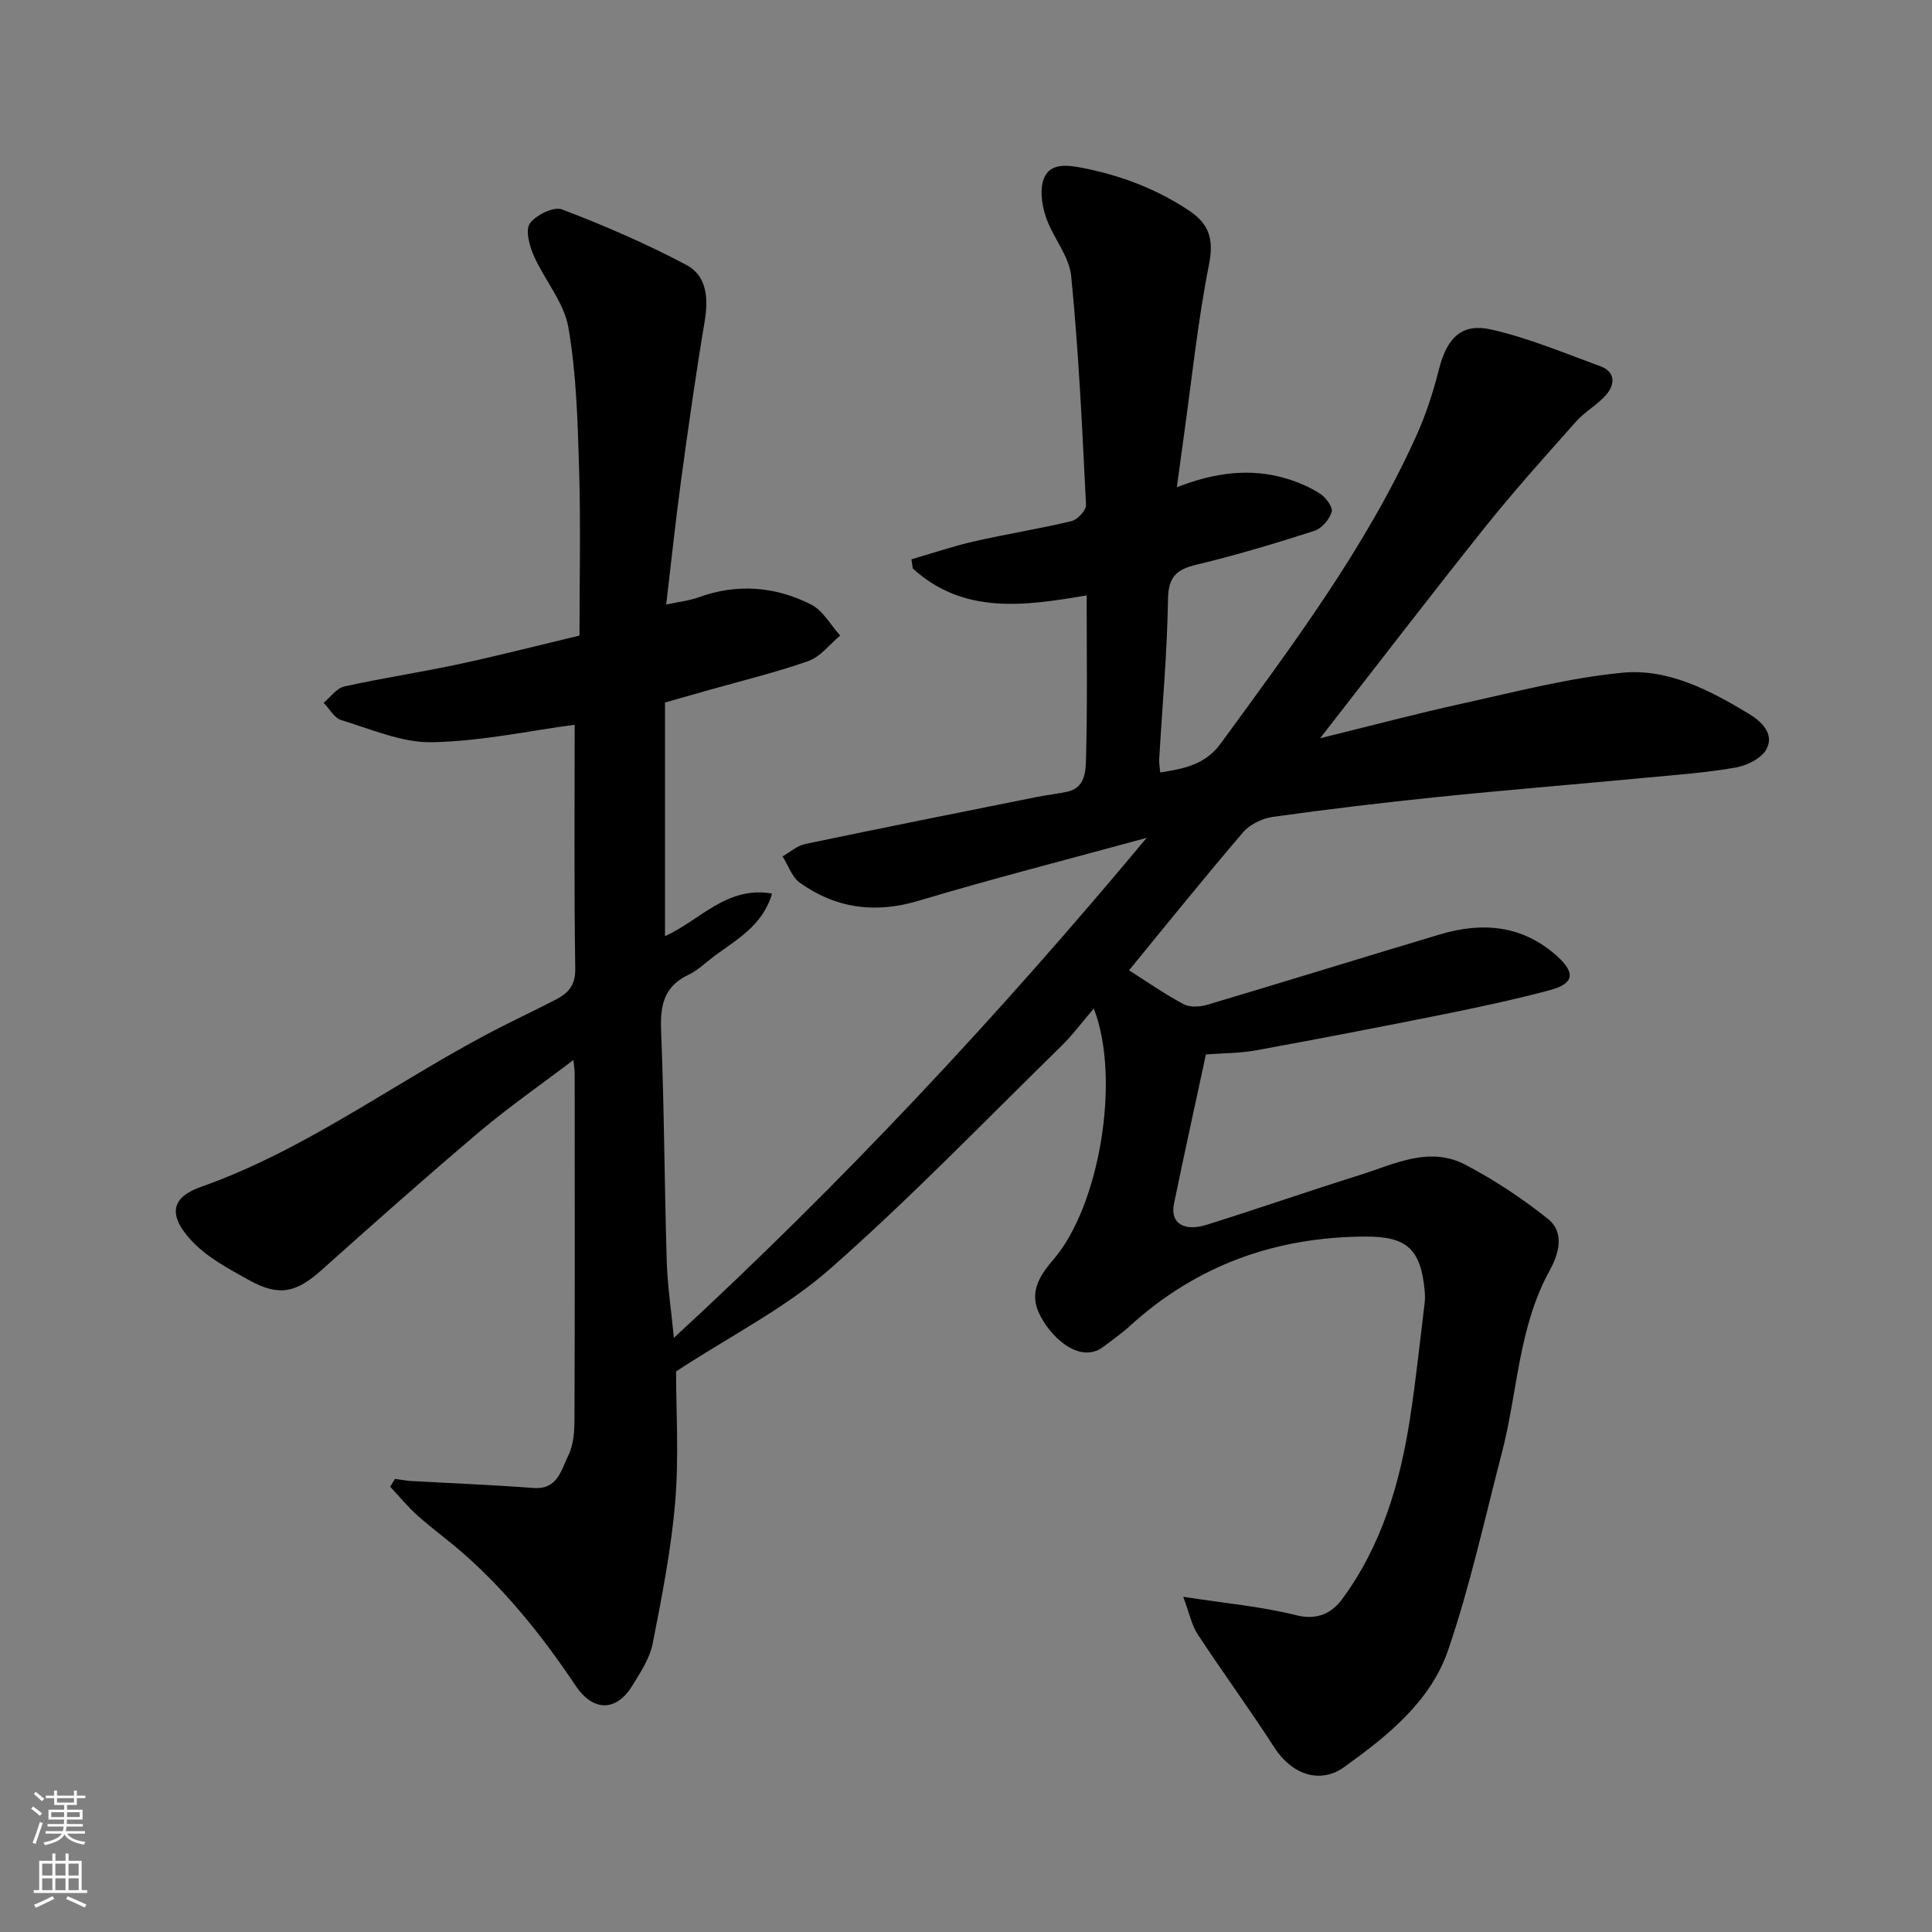
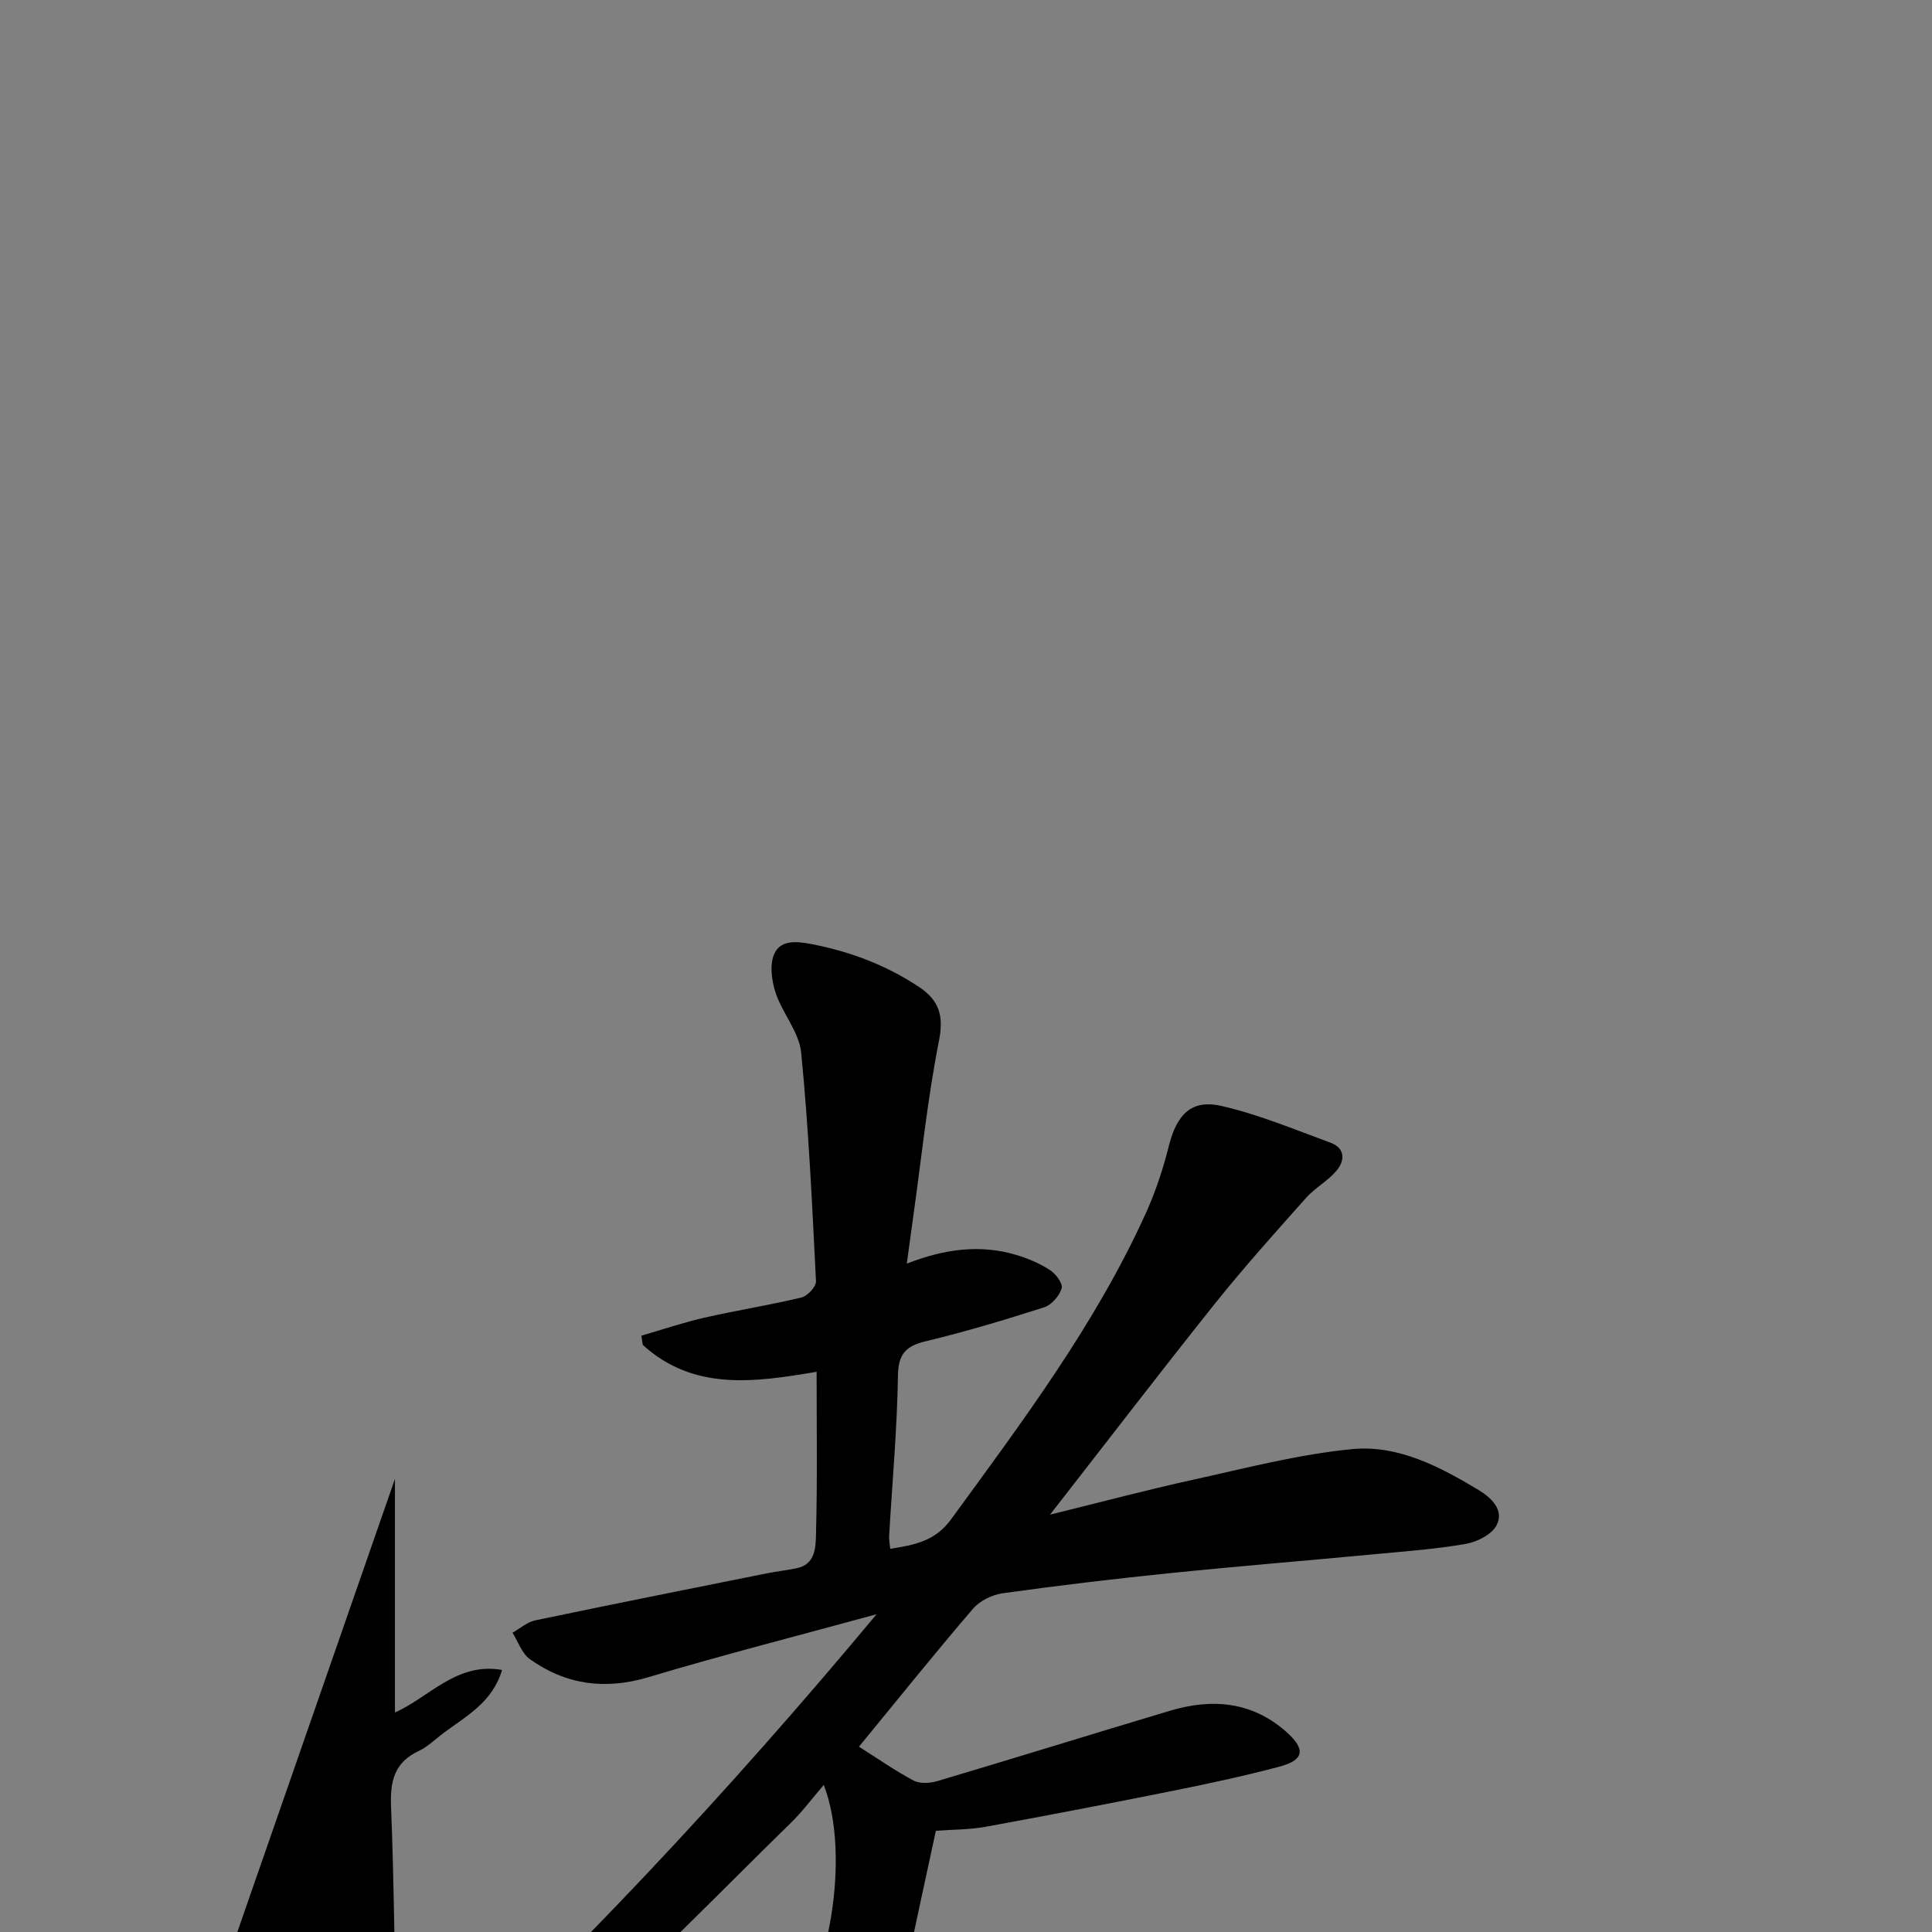
<svg xmlns="http://www.w3.org/2000/svg" enable-background="new 0 0 400 400" viewBox="0 0 400 400">
  <rect x="0" y="0" width="400" height="400" fill="#808080" stroke="none" />
-   <path d="m81.77 306.19c1.13.15 2.26.37 3.4.44 8.43.48 16.87.8 25.28 1.44 5.04.38 5.75-3.79 7.22-6.74 1.11-2.23 1.26-5.09 1.27-7.68.09-23.83.05-47.67.04-71.5 0-.61-.12-1.22-.27-2.68-6.85 5.2-13.37 9.72-19.41 14.82-11.07 9.36-21.91 19-32.72 28.66-5.23 4.68-8.79 5.55-15 2.1-4.25-2.37-8.82-4.78-12.03-8.29-5.09-5.56-3.73-8.99 2.06-11.03 22.49-7.94 41.42-22.63 62.48-33.29 3.65-1.85 7.35-3.6 10.99-5.49 2.56-1.32 4.08-2.95 4.02-6.41-.26-16.92-.12-33.85-.12-50.49-9.32 1.24-19.43 3.44-29.58 3.62-6.24.11-12.58-2.72-18.77-4.59-1.43-.43-2.42-2.34-3.62-3.57 1.41-1.17 2.67-3.02 4.27-3.38 7.79-1.73 15.7-2.91 23.5-4.58 8.28-1.77 16.48-3.88 25.2-5.96 0-11.34.26-22.81-.08-34.27-.29-9.87-.55-19.84-2.22-29.52-.9-5.2-4.94-9.81-7.17-14.87-.9-2.05-1.78-5.32-.8-6.68 1.27-1.75 4.95-3.55 6.66-2.89 8.76 3.34 17.43 7.09 25.72 11.48 4.25 2.25 4.61 6.9 3.81 11.66-1.84 10.94-3.39 21.94-4.89 32.94-1.13 8.26-1.99 16.55-3.08 25.72 2.5-.54 4.68-.76 6.68-1.49 8.01-2.9 15.88-2.27 23.3 1.48 2.47 1.24 4.05 4.24 6.04 6.43-2.17 1.81-4.07 4.39-6.56 5.27-6.89 2.43-14.02 4.14-21.06 6.14-2.66.75-5.32 1.51-8.65 2.46v48.36c6.99-3.06 12.79-10.5 22.17-8.8-1.99 6.72-7.4 9.53-12.08 13.03-1.71 1.27-3.27 2.85-5.16 3.74-5.07 2.38-5.95 6.26-5.74 11.5.65 15.92.69 31.87 1.17 47.8.15 5.05.92 10.09 1.48 15.91 34.85-32.12 66.89-66.34 97.88-103.52-16.48 4.51-31.92 8.44-47.17 13.01-9.02 2.71-17.13 1.62-24.63-3.72-1.65-1.18-2.41-3.61-3.58-5.46 1.56-.88 3.03-2.21 4.7-2.56 15.95-3.34 31.93-6.52 47.91-9.73 2.08-.42 4.2-.64 6.28-1.08 3.84-.81 3.87-4.35 3.94-6.93.3-11.14.13-22.3.13-33.73-12.9 2.2-25.48 4-35.99-5.56-.1-.64-.19-1.28-.29-1.91 4.35-1.26 8.65-2.73 13.06-3.73 6.67-1.52 13.44-2.58 20.09-4.18 1.25-.3 3.05-2.25 3-3.36-.79-15.8-1.51-31.62-3.07-47.35-.42-4.26-3.9-8.14-5.3-12.42-.83-2.53-1.27-5.96-.2-8.15 1.33-2.73 4.42-2.52 7.78-1.86 8 1.57 15.32 4.34 22.08 8.82 4.15 2.75 5.22 5.9 4.18 11.15-2.38 12.01-3.62 24.24-5.33 36.39-.43 3.06-.84 6.12-1.34 9.77 7.8-3.04 15.16-4.03 22.64-1.81 2.45.73 4.89 1.77 7.02 3.15 1.2.77 2.7 2.81 2.4 3.77-.47 1.57-2.08 3.44-3.61 3.93-8.04 2.58-16.15 5.02-24.37 6.99-4.19 1-5.84 2.53-5.91 7.18-.17 11.04-1.18 22.07-1.82 33.11-.05.81.12 1.63.22 2.73 4.94-.8 9.27-1.54 12.57-6.07 14.83-20.33 29.97-40.46 40.41-63.55 2-4.42 3.53-9.11 4.71-13.81 1.72-6.84 4.93-9.62 10.87-8.27 7.7 1.75 15.1 4.87 22.56 7.6 3.13 1.14 3.05 3.72 1.25 5.85-1.79 2.1-4.4 3.49-6.24 5.55-6.39 7.18-12.83 14.34-18.83 21.84-11.32 14.17-22.35 28.57-34.21 43.78 10.5-2.58 19.98-5.11 29.55-7.21 10.97-2.41 21.95-5.3 33.07-6.36 9.45-.9 18.12 3.65 26.15 8.5 2.48 1.49 5.35 4.1 3.67 7.29-1 1.9-4.01 3.42-6.34 3.83-6.12 1.08-12.35 1.52-18.55 2.11-14.4 1.36-28.82 2.53-43.2 4-11.41 1.17-22.8 2.53-34.16 4.12-2.19.31-4.75 1.56-6.16 3.22-7.99 9.33-15.69 18.91-23.59 28.54 3.95 2.5 7.51 5.01 11.34 7.03 1.31.69 3.4.54 4.92.09 16.06-4.78 32.06-9.75 48.11-14.55 8.82-2.64 17.17-1.92 24.3 4.54 3.85 3.49 3.44 5.68-1.6 7.02-7.22 1.92-14.55 3.49-21.88 4.97-12.94 2.6-25.91 5.1-38.89 7.47-3.39.62-6.89.58-10.38.85-2.21 10.28-4.48 20.58-6.61 30.91-.82 3.97 1.98 5.86 6.8 4.35 10.56-3.31 21.01-6.95 31.57-10.26 7.16-2.24 14.46-6.12 21.99-2.15 6.01 3.16 11.78 6.97 17.08 11.21 3.57 2.86 2.16 7.38.33 10.7-6.49 11.77-6.6 25.11-9.87 37.66-3.56 13.67-6.57 27.54-11.13 40.88-3.65 10.68-12.55 17.78-21.5 24.22-5.04 3.63-10.87 1.56-14.44-3.96-5.13-7.95-10.72-15.59-15.92-23.5-1.25-1.9-1.7-4.32-3-7.77 8.76 1.36 16.24 2.01 23.43 3.82 4.38 1.11 7.4-.54 9.41-3.25 8.24-11.12 12.05-24.08 14.13-37.57 1.22-7.93 2.05-15.91 3.02-23.88.1-.82.07-1.67 0-2.5-.8-8.58-3.64-11.22-12.18-11.2-18.59.05-34.99 5.88-48.84 18.5-1.69 1.54-3.59 2.86-5.41 4.26-5.09 3.92-11.41-2.28-13.54-7.19-1.96-4.53.72-8.03 3.21-10.94 9.38-10.96 13.93-37.21 8.26-51.84-2.43 2.83-4.43 5.53-6.81 7.85-15.84 15.49-31.24 31.5-47.87 46.11-9.21 8.09-20.53 13.79-31.81 21.17 0 7.93.61 17.47-.17 26.89-.82 9.88-2.75 19.7-4.67 29.45-.6 3.07-2.52 5.96-4.21 8.71-3.45 5.61-8.26 5.23-11.72.05-6.56-9.81-13.77-18.9-22.52-26.76-3.29-2.96-6.9-5.54-10.21-8.48-2.05-1.82-3.79-3.98-5.68-5.99.35-.55.66-1.08.98-1.62z" fill="#010000" />
+   <path d="m81.77 306.19v48.36c6.99-3.06 12.79-10.5 22.17-8.8-1.99 6.72-7.4 9.53-12.08 13.03-1.71 1.27-3.27 2.85-5.16 3.74-5.07 2.38-5.95 6.26-5.74 11.5.65 15.92.69 31.87 1.17 47.8.15 5.05.92 10.09 1.48 15.91 34.85-32.12 66.89-66.34 97.88-103.52-16.48 4.51-31.92 8.44-47.17 13.01-9.02 2.71-17.13 1.62-24.63-3.72-1.65-1.18-2.41-3.61-3.58-5.46 1.56-.88 3.03-2.21 4.7-2.56 15.95-3.34 31.93-6.52 47.91-9.73 2.08-.42 4.2-.64 6.28-1.08 3.84-.81 3.87-4.35 3.94-6.93.3-11.14.13-22.3.13-33.73-12.9 2.2-25.48 4-35.99-5.56-.1-.64-.19-1.28-.29-1.91 4.35-1.26 8.65-2.73 13.06-3.73 6.67-1.52 13.44-2.58 20.09-4.18 1.25-.3 3.05-2.25 3-3.36-.79-15.8-1.51-31.62-3.07-47.35-.42-4.26-3.9-8.14-5.3-12.42-.83-2.53-1.27-5.96-.2-8.15 1.33-2.73 4.42-2.52 7.78-1.86 8 1.57 15.32 4.34 22.08 8.82 4.15 2.75 5.22 5.9 4.18 11.15-2.38 12.01-3.62 24.24-5.33 36.39-.43 3.06-.84 6.12-1.34 9.77 7.8-3.04 15.16-4.03 22.64-1.81 2.45.73 4.89 1.77 7.02 3.15 1.2.77 2.7 2.81 2.4 3.77-.47 1.57-2.08 3.44-3.61 3.93-8.04 2.58-16.15 5.02-24.37 6.99-4.19 1-5.84 2.53-5.91 7.18-.17 11.04-1.18 22.07-1.82 33.11-.05.81.12 1.63.22 2.73 4.94-.8 9.27-1.54 12.57-6.07 14.83-20.33 29.97-40.46 40.41-63.55 2-4.42 3.53-9.11 4.71-13.81 1.72-6.84 4.93-9.62 10.87-8.27 7.7 1.75 15.1 4.87 22.56 7.6 3.13 1.14 3.05 3.72 1.25 5.85-1.79 2.1-4.4 3.49-6.24 5.55-6.39 7.18-12.83 14.34-18.83 21.84-11.32 14.17-22.35 28.57-34.21 43.78 10.5-2.58 19.98-5.11 29.55-7.21 10.97-2.41 21.95-5.3 33.07-6.36 9.45-.9 18.12 3.65 26.15 8.5 2.48 1.49 5.35 4.1 3.67 7.29-1 1.9-4.01 3.42-6.34 3.83-6.12 1.08-12.35 1.52-18.55 2.11-14.4 1.36-28.82 2.53-43.2 4-11.41 1.17-22.8 2.53-34.16 4.12-2.19.31-4.75 1.56-6.16 3.22-7.99 9.33-15.69 18.91-23.59 28.54 3.95 2.5 7.51 5.01 11.34 7.03 1.31.69 3.4.54 4.92.09 16.06-4.78 32.06-9.75 48.11-14.55 8.82-2.64 17.17-1.92 24.3 4.54 3.85 3.49 3.44 5.68-1.6 7.02-7.22 1.92-14.55 3.49-21.88 4.97-12.94 2.6-25.91 5.1-38.89 7.47-3.39.62-6.89.58-10.38.85-2.21 10.28-4.48 20.58-6.61 30.91-.82 3.97 1.98 5.86 6.8 4.35 10.56-3.31 21.01-6.95 31.57-10.26 7.16-2.24 14.46-6.12 21.99-2.15 6.01 3.16 11.78 6.97 17.08 11.21 3.57 2.86 2.16 7.38.33 10.7-6.49 11.77-6.6 25.11-9.87 37.66-3.56 13.67-6.57 27.54-11.13 40.88-3.65 10.68-12.55 17.78-21.5 24.22-5.04 3.63-10.87 1.56-14.44-3.96-5.13-7.95-10.72-15.59-15.92-23.5-1.25-1.9-1.7-4.32-3-7.77 8.76 1.36 16.24 2.01 23.43 3.82 4.38 1.11 7.4-.54 9.41-3.25 8.24-11.12 12.05-24.08 14.13-37.57 1.22-7.93 2.05-15.91 3.02-23.88.1-.82.07-1.67 0-2.5-.8-8.58-3.64-11.22-12.18-11.2-18.59.05-34.99 5.88-48.84 18.5-1.69 1.54-3.59 2.86-5.41 4.26-5.09 3.92-11.41-2.28-13.54-7.19-1.96-4.53.72-8.03 3.21-10.94 9.38-10.96 13.93-37.21 8.26-51.84-2.43 2.83-4.43 5.53-6.81 7.85-15.84 15.49-31.24 31.5-47.87 46.11-9.21 8.09-20.53 13.79-31.81 21.17 0 7.93.61 17.47-.17 26.89-.82 9.88-2.75 19.7-4.67 29.45-.6 3.07-2.52 5.96-4.21 8.71-3.45 5.61-8.26 5.23-11.72.05-6.56-9.81-13.77-18.9-22.52-26.76-3.29-2.96-6.9-5.54-10.21-8.48-2.05-1.82-3.79-3.98-5.68-5.99.35-.55.66-1.08.98-1.62z" fill="#010000" />
  <g fill="#fafbfa">
-     <path d="m6.44 374.46.42-.45c.65.47 1.27.95 1.85 1.44l-.45.49c-.65-.56-1.25-1.06-1.82-1.48m.93 7.33-.63-.26c.55-1.36 1.05-2.8 1.52-4.33.19.1.38.19.59.27-.46 1.29-.95 2.73-1.48 4.32m-.38-10.38.44-.42c.43.34 1.01.82 1.74 1.44l-.49.49c-.53-.51-1.09-1.01-1.69-1.51m2.5.35h1.72v-1.04h.59v1.04h3.52v-1.04h.59v1.04h1.75v.53h-1.75v1.42h-2.03v.97h3.22v2.03h-3.24c0 .35-.01.66-.03.93h3.32v.53h-3.37c-.03.27-.08.58-.15.94h3.96v.53h-3.71c.67.92 1.93 1.48 3.79 1.68-.13.24-.23.44-.29.59-2.13-.38-3.48-1.08-4.04-2.12-.43.97-1.77 1.72-4.03 2.23-.09-.19-.2-.37-.33-.55 2.1-.42 3.37-1.03 3.81-1.83h-3.36v-.53h3.58c.08-.29.13-.61.16-.94h-3.33v-.53h3.39c.02-.27.04-.58.04-.93h-3.23v-2.03h3.25v-.97h-2.07v-1.42h-1.73zm1.12 3.44v1h2.65c.01-.3.02-.44.01-.4v-.25-.35zm1.19-2h3.52v-.91h-3.52zm4.71 2h-2.63v.59c0 .15-.01.28-.01.4h2.64z" />
-     <path d="m13.56 383.74h.63v1.52h2.72v6.07h1.13v.6h-11.06v-.6h1.13v-6.07h2.73v-1.52h.63v1.52h2.1v-1.52zm-2.69 8.83.38.56c-1.24.63-2.53 1.25-3.85 1.85-.1-.21-.21-.42-.34-.63 1.36-.55 2.63-1.15 3.81-1.78m-2.13-4.27h2.1v-2.45h-2.1zm0 3.04h2.1v-2.46h-2.1zm2.72-3.04h2.1v-2.45h-2.1zm0 3.04h2.1v-2.46h-2.1zm6.07 3.6c-1.41-.71-2.7-1.3-3.86-1.78l.35-.56c1.45.62 2.75 1.19 3.88 1.72zm-1.25-9.09h-2.1v2.45h2.1zm-2.09 5.49h2.1v-2.46h-2.1z" />
-   </g>
+     </g>
</svg>